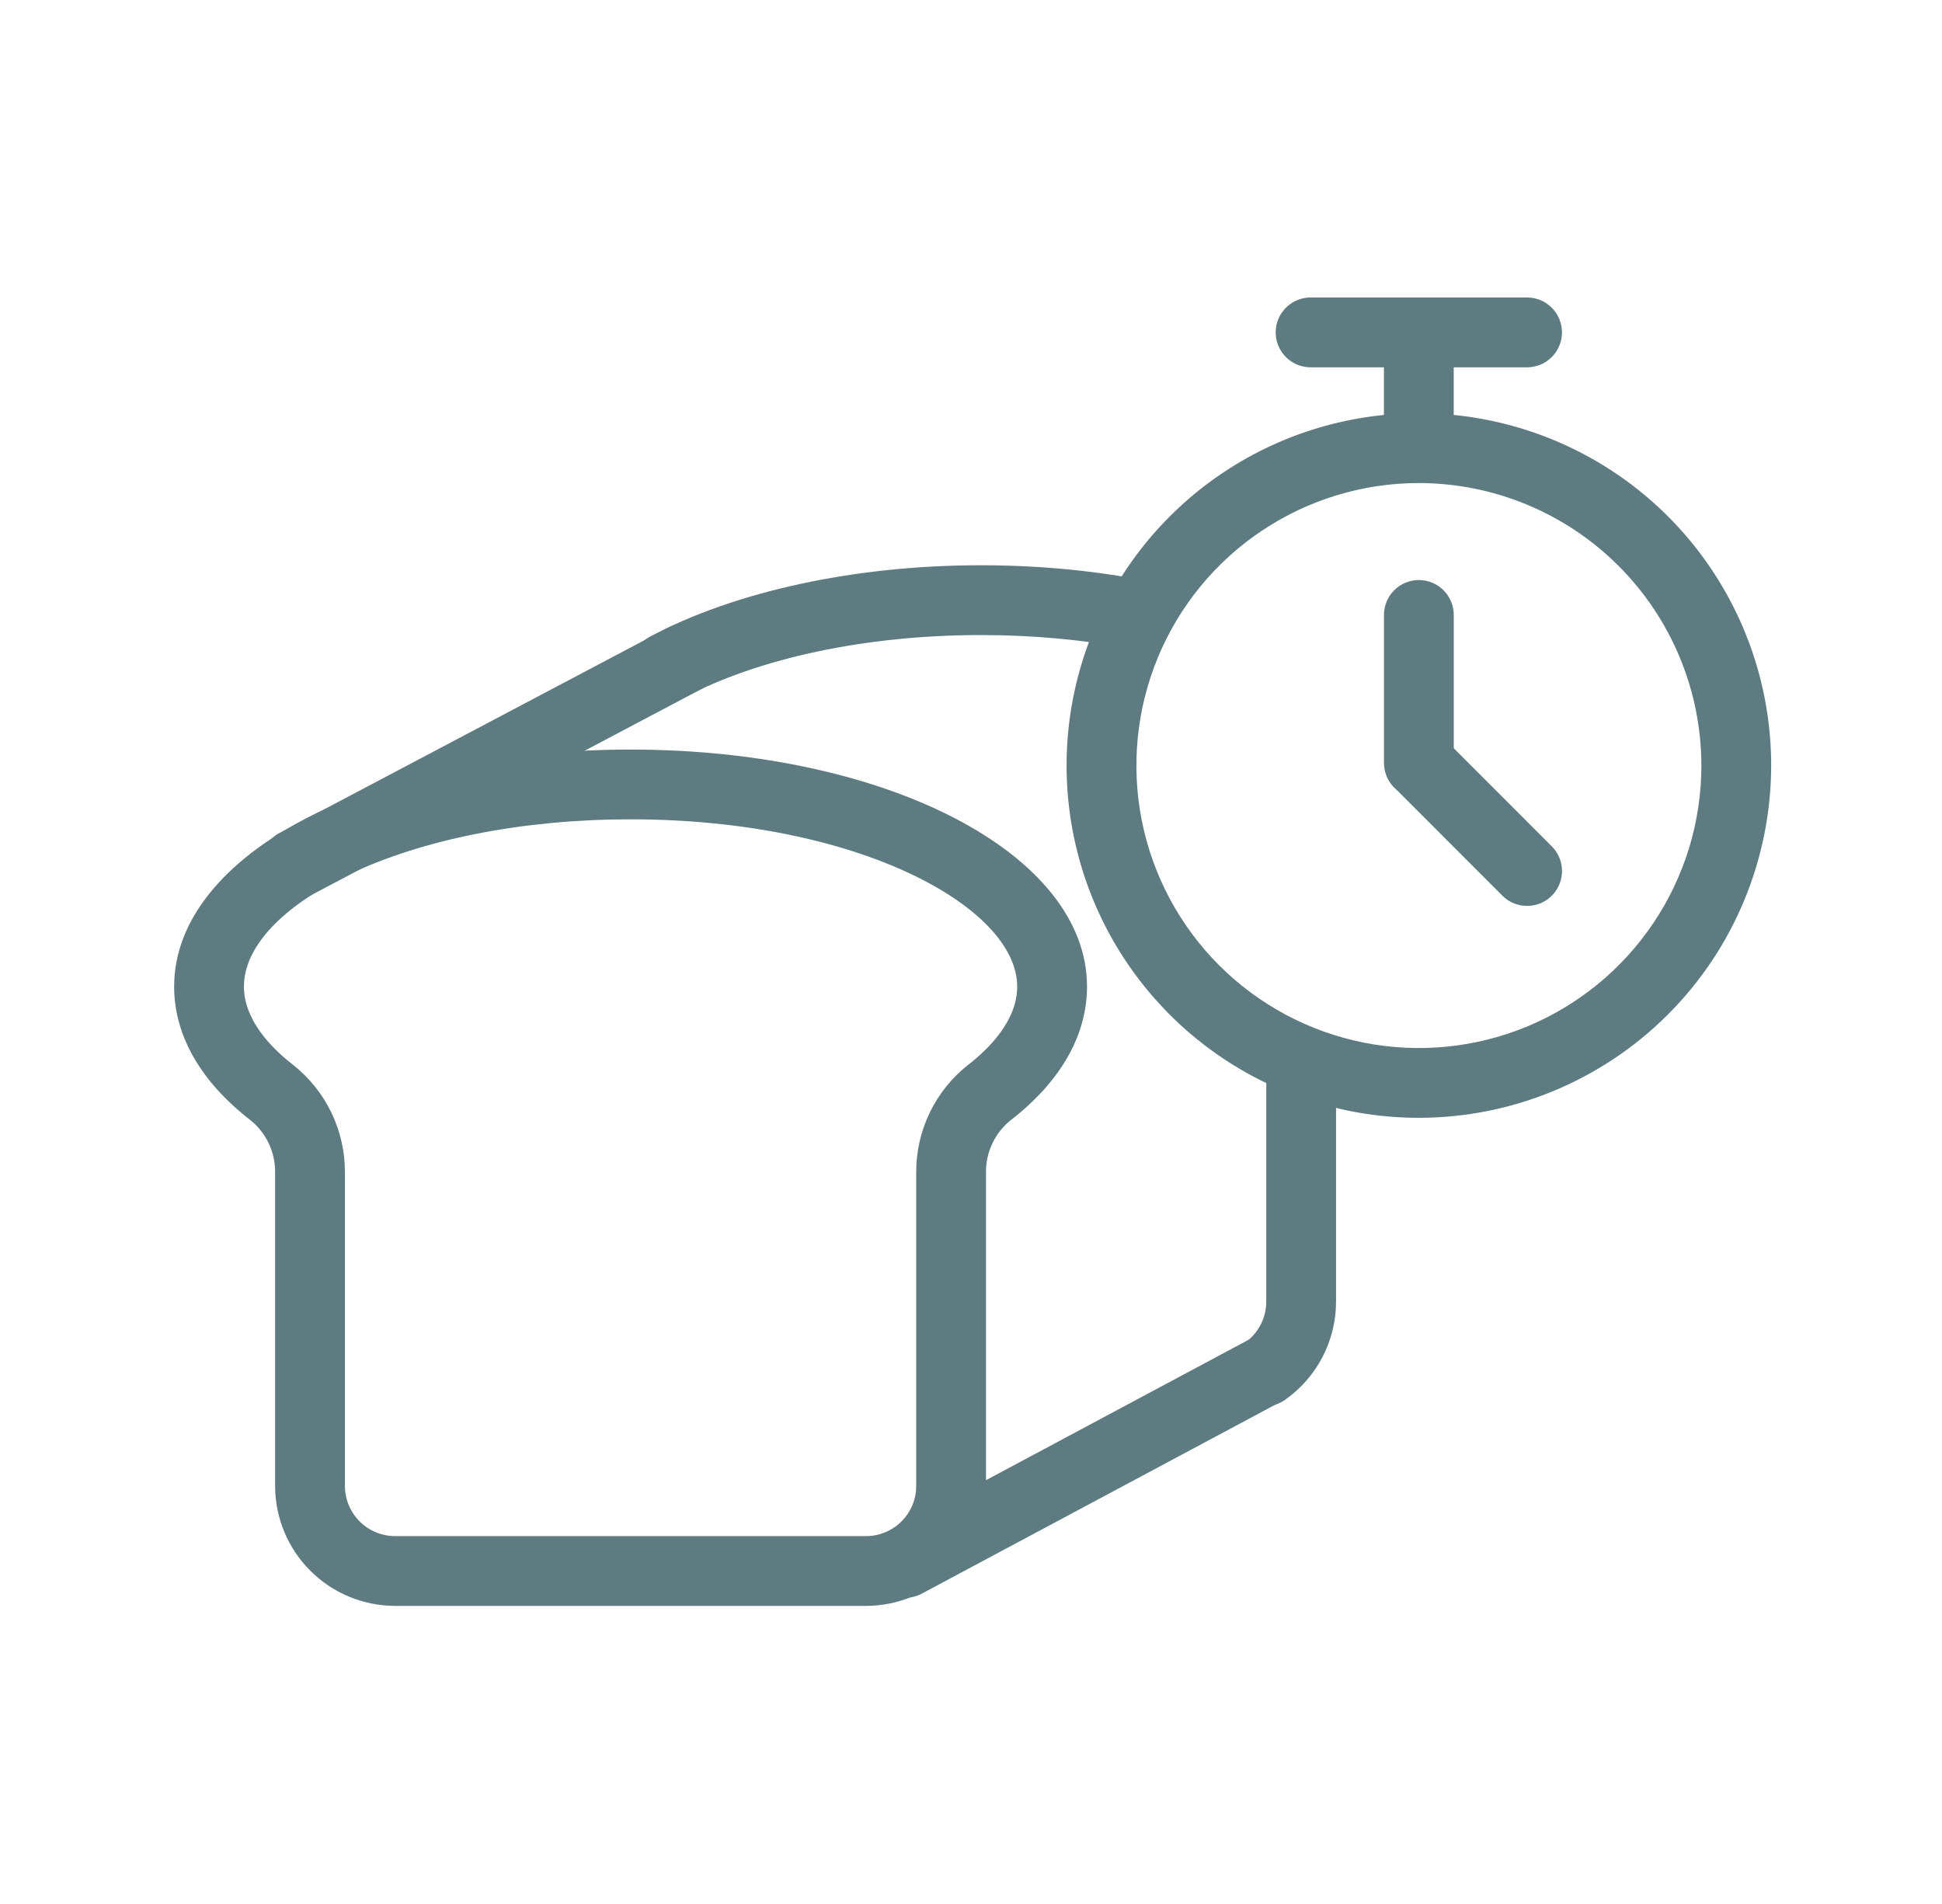
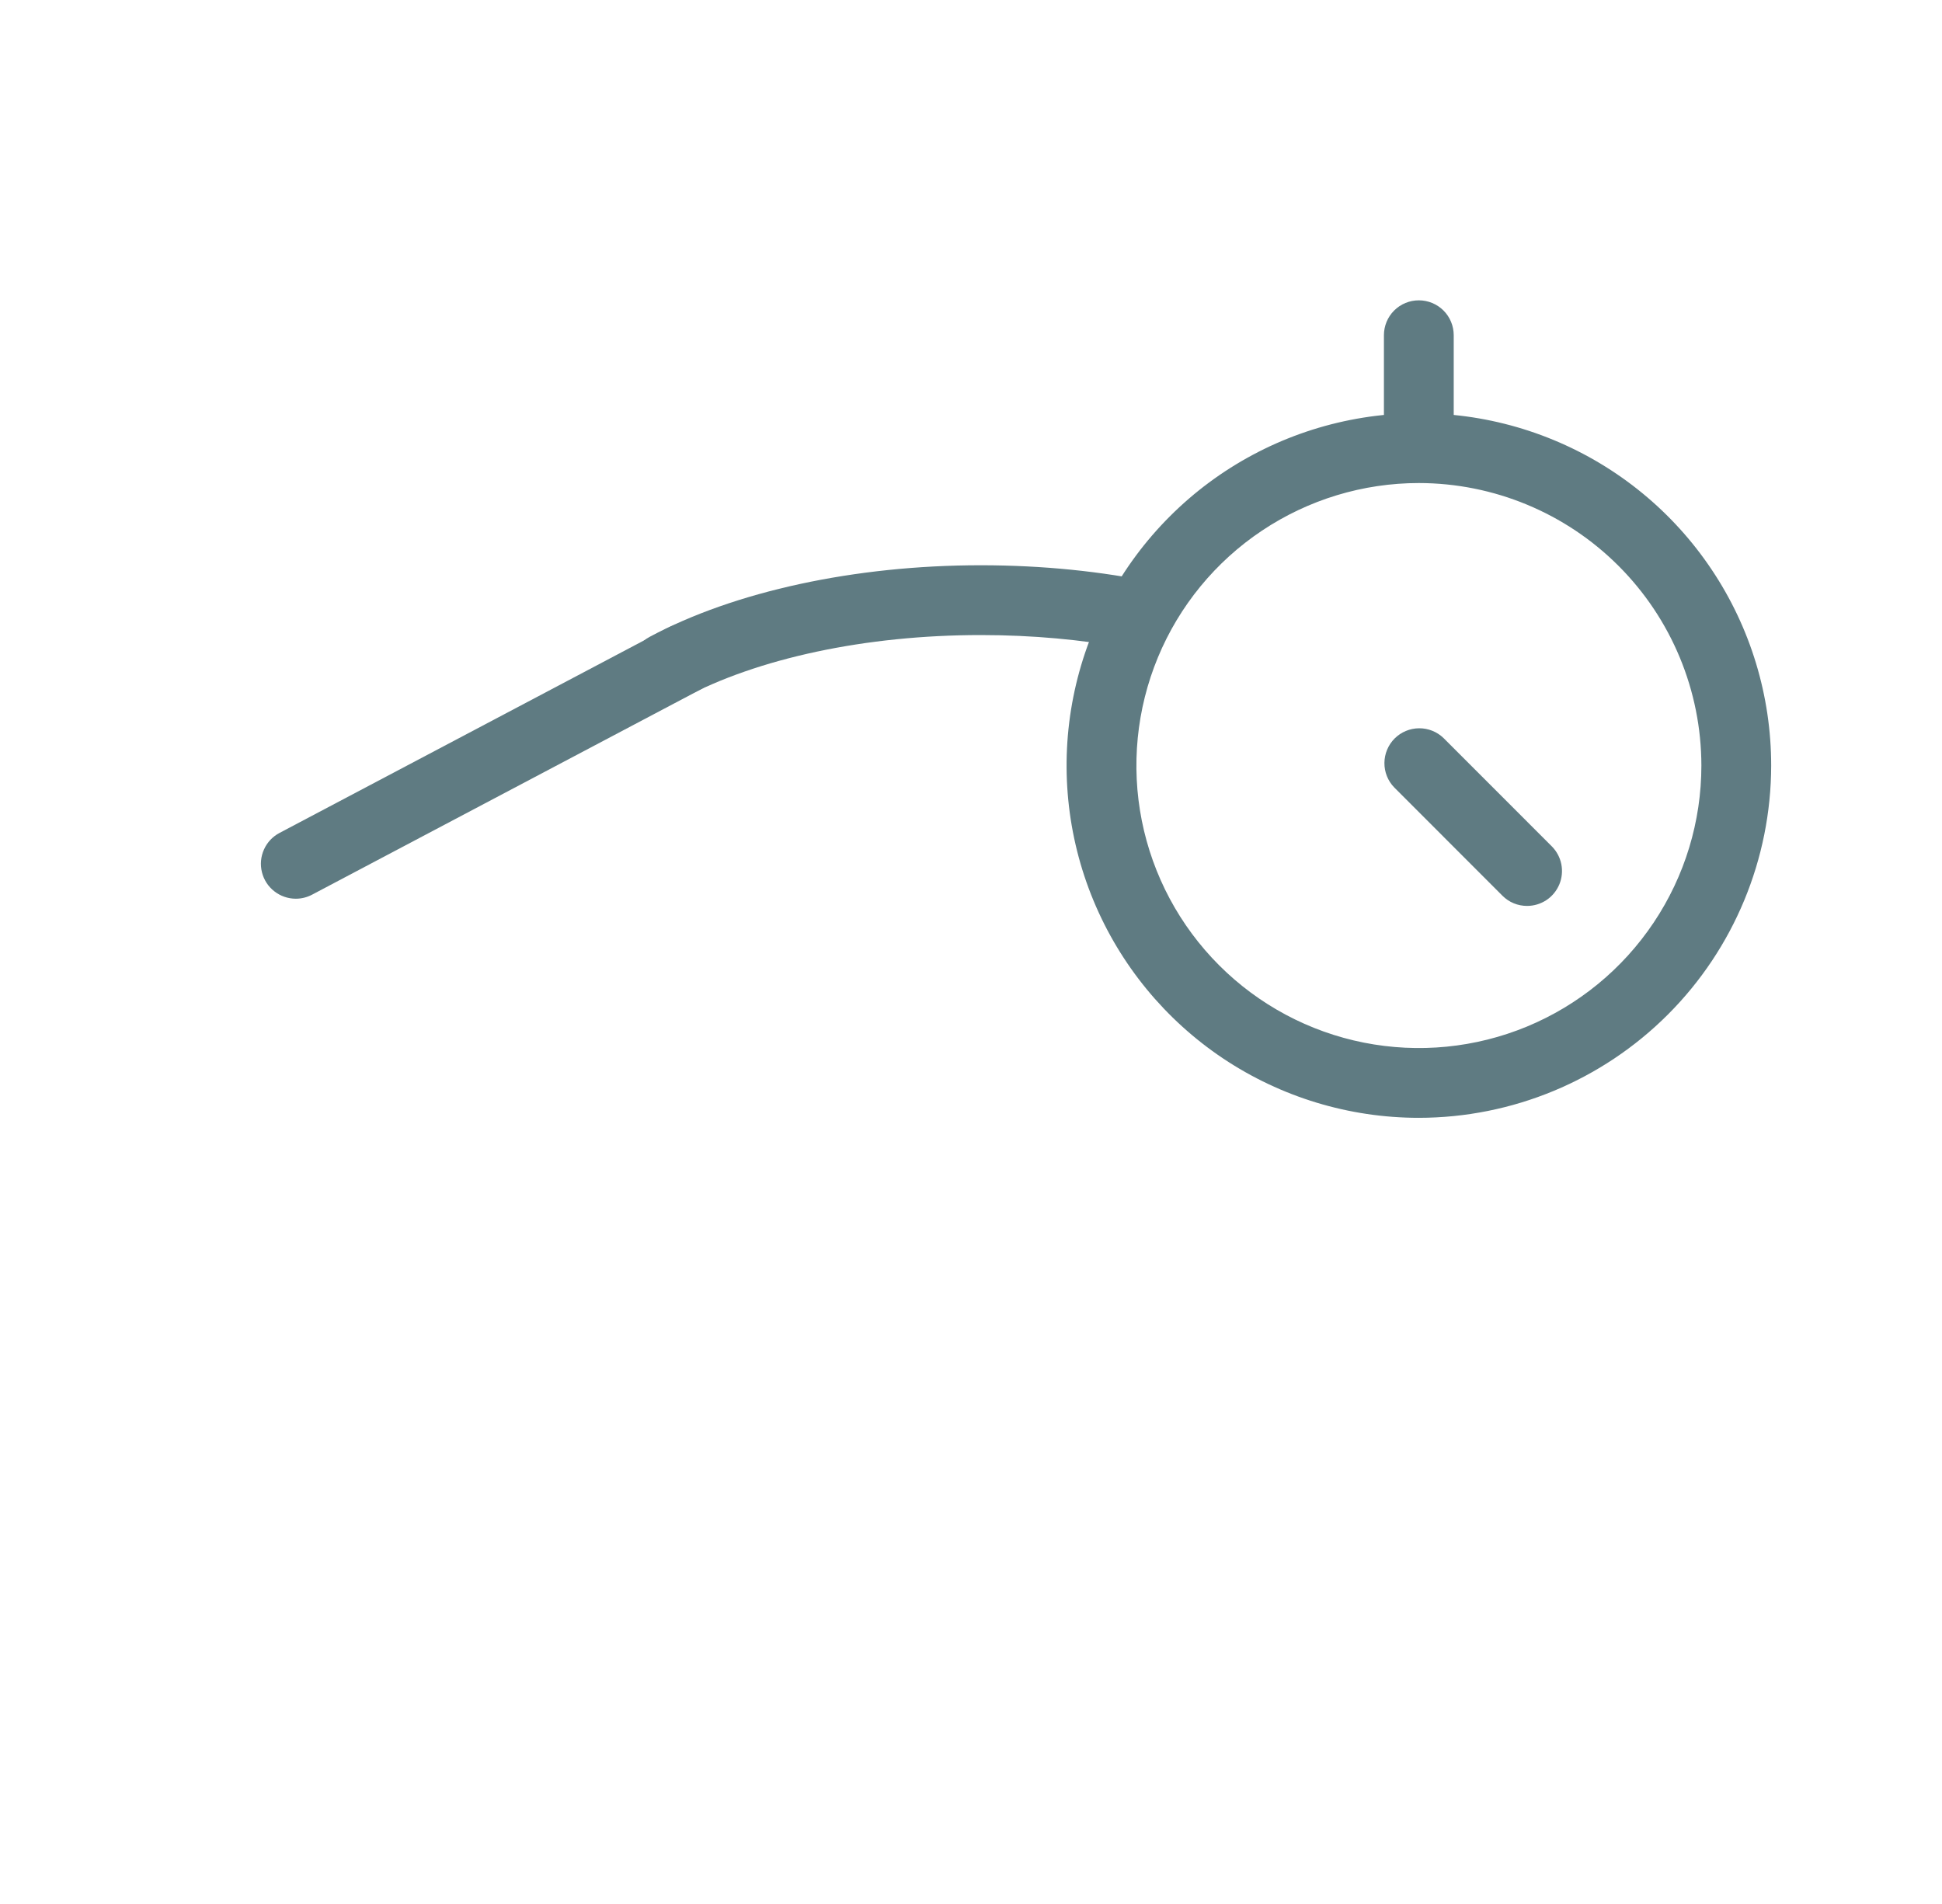
<svg xmlns="http://www.w3.org/2000/svg" width="51" height="50" viewBox="0 0 51 50" fill="none">
-   <path d="M22.745 42.172H10.375C9.54 42.17 8.739 41.839 8.149 41.248C7.558 40.658 7.226 39.858 7.225 39.023V30.791C7.228 30.529 7.172 30.268 7.06 30.031C6.948 29.793 6.784 29.584 6.58 29.419C5.267 28.403 4.573 27.188 4.573 25.907C4.573 22.417 9.838 19.684 16.56 19.684C23.281 19.684 28.547 22.417 28.547 25.907C28.547 27.188 27.853 28.403 26.54 29.419C26.335 29.584 26.171 29.793 26.059 30.031C25.947 30.268 25.891 30.528 25.894 30.791V39.023C25.893 39.858 25.561 40.658 24.97 41.248C24.38 41.839 23.58 42.17 22.745 42.172V42.172ZM16.56 21.516C13.737 21.516 11.098 22.036 9.128 22.98C7.398 23.809 6.406 24.876 6.406 25.906C6.406 26.781 7.111 27.51 7.702 27.968C8.127 28.305 8.47 28.734 8.705 29.223C8.94 29.712 9.061 30.248 9.058 30.79V39.023C9.059 39.372 9.198 39.706 9.444 39.953C9.691 40.2 10.026 40.339 10.375 40.339H22.745C23.094 40.339 23.428 40.2 23.675 39.953C23.922 39.706 24.061 39.372 24.061 39.023V30.791C24.058 30.249 24.179 29.713 24.414 29.224C24.649 28.735 24.992 28.306 25.418 27.969C26.009 27.511 26.713 26.782 26.713 25.907C26.713 23.829 22.543 21.516 16.56 21.516Z" fill="#5F7B82" />
-   <path d="M23.777 41.959C23.572 41.959 23.373 41.891 23.212 41.765C23.051 41.64 22.936 41.464 22.887 41.265C22.837 41.067 22.855 40.858 22.938 40.671C23.02 40.484 23.163 40.33 23.344 40.234L32.78 35.189C32.887 35.131 33.004 35.094 33.124 35.081C33.244 35.069 33.366 35.08 33.482 35.114C33.599 35.149 33.707 35.206 33.8 35.283C33.894 35.359 33.972 35.454 34.029 35.561C34.086 35.668 34.122 35.785 34.133 35.905C34.145 36.026 34.132 36.148 34.096 36.263C34.061 36.379 34.002 36.487 33.925 36.58C33.847 36.673 33.752 36.75 33.645 36.806L24.208 41.85C24.075 41.922 23.927 41.959 23.777 41.959Z" fill="#5F7B82" />
  <path d="M7.769 23.601C7.564 23.601 7.365 23.532 7.204 23.406C7.042 23.28 6.928 23.104 6.879 22.905C6.829 22.706 6.848 22.496 6.932 22.309C7.015 22.122 7.159 21.969 7.341 21.873L17.547 16.483C17.761 16.37 18.012 16.347 18.244 16.419C18.475 16.491 18.669 16.652 18.782 16.866C18.895 17.081 18.919 17.332 18.848 17.564C18.777 17.795 18.617 17.99 18.403 18.104L8.197 23.494C8.065 23.564 7.918 23.601 7.769 23.601V23.601Z" fill="#5F7B82" />
  <path d="M25.753 16.677C22.748 16.677 19.896 17.284 17.925 18.342C17.711 18.457 17.46 18.482 17.227 18.412C16.994 18.342 16.799 18.182 16.684 17.968C16.569 17.753 16.544 17.502 16.614 17.27C16.684 17.037 16.844 16.841 17.058 16.726C19.287 15.53 22.456 14.844 25.753 14.844C27.391 14.844 28.944 15.006 30.354 15.303L29.573 17.015C28.415 16.8 27.132 16.677 25.753 16.677Z" fill="#5F7B82" />
-   <path d="M33.222 36.927C33.027 36.927 32.837 36.865 32.68 36.75C32.523 36.635 32.406 36.473 32.347 36.287C32.288 36.102 32.29 35.902 32.352 35.717C32.415 35.532 32.534 35.373 32.694 35.26C32.866 35.139 33.007 34.978 33.105 34.79C33.202 34.603 33.253 34.395 33.254 34.183V28.125L35.087 28.906V34.183C35.087 34.688 34.965 35.186 34.732 35.635C34.499 36.083 34.162 36.469 33.748 36.76C33.594 36.869 33.41 36.927 33.222 36.927Z" fill="#5F7B82" />
  <path d="M37.261 29.355C35.431 29.355 33.643 28.812 32.121 27.796C30.6 26.779 29.414 25.334 28.714 23.643C28.014 21.953 27.831 20.092 28.188 18.298C28.545 16.503 29.427 14.855 30.721 13.561C32.014 12.267 33.663 11.386 35.458 11.029C37.252 10.672 39.113 10.856 40.803 11.556C42.494 12.256 43.939 13.442 44.955 14.964C45.972 16.485 46.514 18.274 46.514 20.104C46.511 22.557 45.535 24.909 43.801 26.643C42.066 28.378 39.714 29.353 37.261 29.355V29.355ZM37.261 12.685C35.794 12.685 34.36 13.121 33.14 13.936C31.92 14.751 30.969 15.91 30.408 17.265C29.847 18.621 29.7 20.113 29.986 21.552C30.273 22.991 30.979 24.312 32.017 25.35C33.054 26.387 34.376 27.094 35.815 27.38C37.254 27.666 38.746 27.519 40.101 26.958C41.457 26.396 42.615 25.445 43.43 24.225C44.246 23.005 44.681 21.571 44.681 20.104C44.679 18.137 43.896 16.251 42.505 14.86C41.114 13.469 39.228 12.687 37.261 12.685V12.685Z" fill="#5F7B82" />
-   <path d="M40.103 9.646H34.418C34.175 9.646 33.941 9.549 33.77 9.377C33.598 9.205 33.501 8.972 33.501 8.729C33.501 8.486 33.598 8.253 33.77 8.081C33.941 7.909 34.175 7.812 34.418 7.812H40.103C40.347 7.812 40.58 7.909 40.752 8.081C40.924 8.253 41.02 8.486 41.02 8.729C41.02 8.972 40.924 9.205 40.752 9.377C40.58 9.549 40.347 9.646 40.103 9.646V9.646Z" fill="#5F7B82" />
  <path d="M37.26 12.321C37.017 12.321 36.784 12.224 36.612 12.052C36.44 11.88 36.344 11.647 36.344 11.404V8.803C36.344 8.56 36.44 8.327 36.612 8.155C36.784 7.983 37.017 7.887 37.26 7.887C37.504 7.887 37.737 7.983 37.909 8.155C38.081 8.327 38.177 8.56 38.177 8.803V11.404C38.177 11.647 38.081 11.88 37.909 12.052C37.737 12.224 37.504 12.321 37.26 12.321V12.321Z" fill="#5F7B82" />
-   <path d="M37.261 20.947C37.018 20.947 36.785 20.851 36.613 20.679C36.441 20.507 36.345 20.274 36.345 20.031V16.149C36.345 15.906 36.441 15.673 36.613 15.501C36.785 15.329 37.018 15.232 37.261 15.232C37.505 15.232 37.738 15.329 37.91 15.501C38.081 15.673 38.178 15.906 38.178 16.149V20.031C38.178 20.151 38.154 20.27 38.108 20.381C38.062 20.493 37.995 20.594 37.91 20.679C37.825 20.764 37.723 20.831 37.612 20.878C37.501 20.924 37.382 20.947 37.261 20.947Z" fill="#5F7B82" />
  <path d="M40.104 23.79C39.984 23.79 39.864 23.767 39.753 23.721C39.642 23.675 39.541 23.607 39.456 23.522L36.614 20.678C36.447 20.506 36.355 20.274 36.357 20.034C36.359 19.793 36.456 19.563 36.625 19.393C36.795 19.224 37.025 19.127 37.266 19.125C37.506 19.123 37.737 19.215 37.91 19.382L40.752 22.225C40.88 22.354 40.968 22.517 41.003 22.695C41.038 22.872 41.02 23.057 40.951 23.224C40.881 23.392 40.764 23.535 40.613 23.636C40.462 23.736 40.285 23.79 40.104 23.79V23.79Z" fill="#5F7B82" />
</svg>